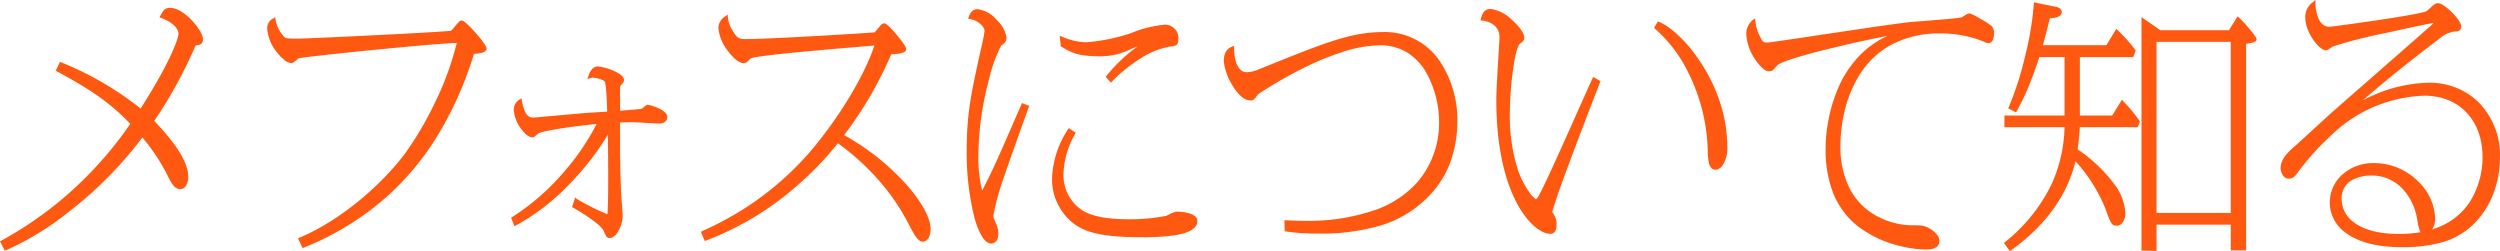
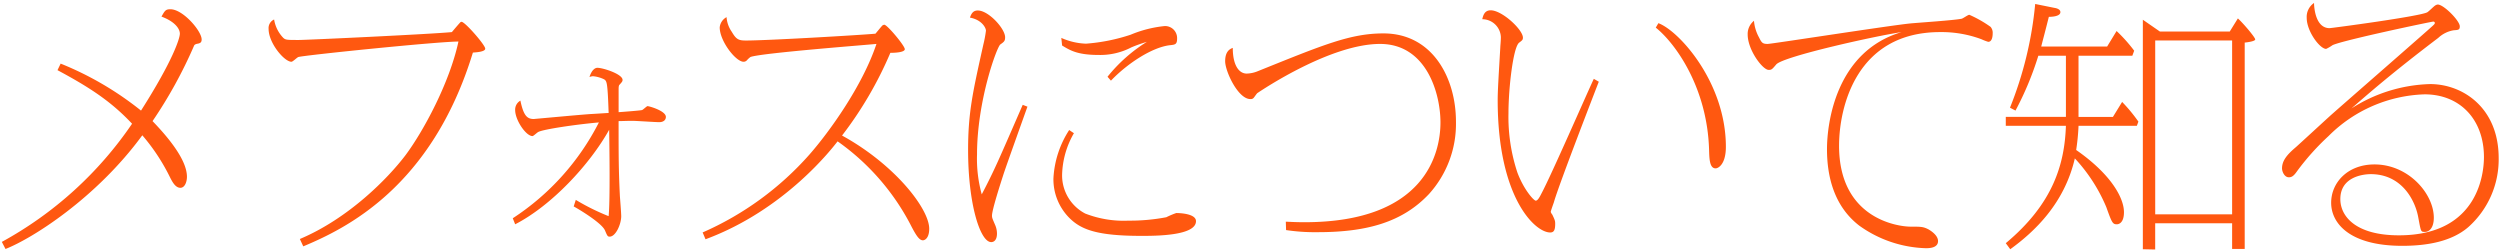
<svg xmlns="http://www.w3.org/2000/svg" width="457.017" height="45.911" viewBox="0 0 457.017 45.911">
  <g transform="translate(-678.513 -2703.517)">
    <path d="M-228.48,4.032c4.9-1.92,16.608-9.312,25.008-20.784a36.107,36.107,0,0,1,4.944,7.44c.48.96,1.056,2.16,2.016,2.16.816,0,1.2-1.1,1.2-2.016,0-3.312-3.936-7.728-6.288-10.176a83.084,83.084,0,0,0,7.584-13.776c.1-.24.384-.336.72-.384.432-.1.672-.24.672-.768,0-1.536-3.408-5.52-5.712-5.52-.864,0-1.008.24-1.632,1.344,2.352.864,3.36,2.16,3.36,3.12,0,.816-1.2,4.8-7.1,14.064A58.225,58.225,0,0,0-218.4-29.856l-.576,1.2c6,3.216,9.84,5.76,13.632,9.792a68.519,68.519,0,0,1-23.808,21.6Zm54.432-.48C-166.368.336-150.576-7.2-143.04-31.872c.672-.048,2.256-.144,2.256-.72,0-.672-3.7-4.9-4.32-4.9a.31.31,0,0,0-.24.1c-.24.24-1.3,1.488-1.536,1.776-3.984.384-26.5,1.44-27.984,1.44-2.208,0-2.448,0-2.88-.432a6.238,6.238,0,0,1-1.632-3.312,1.714,1.714,0,0,0-1.008,1.728c0,2.592,2.88,6,4.176,6,.24,0,1.008-.768,1.248-.864,1.1-.336,25.536-2.832,29.28-2.832-1.632,7.584-6.432,16.416-9.648,20.736-3.264,4.32-10.464,11.616-19.344,15.36ZM-135.312-.48c6.72-3.456,13.68-10.992,17.184-17.28.048,3.072.192,13.152-.1,15.792a40.929,40.929,0,0,1-6-2.976l-.384,1.2c.816.432,5.088,2.976,5.712,4.368.432,1.008.48,1.152.864,1.152,1.1,0,2.112-2.256,2.112-3.744,0-.528-.192-3.024-.24-3.6-.24-4.848-.24-7.536-.24-13.776.672,0,1.392-.048,2.544-.048.72,0,4.128.24,4.9.24.672,0,1.2-.336,1.2-.96,0-1.1-3.024-1.968-3.36-1.968-.144,0-.816.672-1.008.72-.432.1-3.6.336-4.272.384v-4.176c0-.24,0-.672.144-.816.528-.576.576-.672.576-.912,0-1.056-3.552-2.208-4.608-2.208-.384,0-1.008.336-1.44,1.68a2.931,2.931,0,0,1,.624-.144,5.882,5.882,0,0,1,2.064.576c.48.336.624.432.816,6.144-.912.048-3.024.192-3.216.192-2.112.144-7.2.624-10.464.912-1.2,0-1.872-.576-2.448-3.36a1.883,1.883,0,0,0-.96,1.728c0,1.824,1.968,4.752,3.168,4.752.192,0,.912-.72,1.1-.768.96-.48,6.72-1.344,11.04-1.728a45.549,45.549,0,0,1-15.744,17.52Zm34.8,2.736c14.64-5.424,23.28-16.8,24.144-17.9A42.9,42.9,0,0,1-63.072-.48c1.056,2.064,1.632,2.928,2.3,2.928.336,0,1.152-.384,1.152-2.112,0-3.7-6.384-11.808-15.936-17.04a69.048,69.048,0,0,0,8.832-15.12c.624,0,2.64-.048,2.64-.672S-67.3-36.96-67.824-36.96a.692.692,0,0,0-.528.336c-.192.192-.912,1.1-1.1,1.3-2.592.24-19.632,1.248-23.664,1.248-1.344,0-1.776-.192-2.592-1.584a5.324,5.324,0,0,1-.96-2.688A2.4,2.4,0,0,0-97.92-36.48c0,2.5,2.928,6.288,4.368,6.288a.832.832,0,0,0,.576-.24,3.987,3.987,0,0,1,.672-.624c1.68-.72,21.792-2.256,23.04-2.4C-71.856-25.68-78-17.232-81.5-13.248A56.092,56.092,0,0,1-101.04,1.008ZM-42.528-22.32c-4.56,10.464-5.088,11.76-7.488,16.368a24.424,24.424,0,0,1-.864-7.3c0-9.792,3.648-19.728,4.272-20.112.672-.48.864-.624.864-1.3,0-1.584-3.024-4.9-4.992-4.9-.816,0-1.152.48-1.44,1.3,2.112.384,2.928,1.824,2.928,2.4a21.95,21.95,0,0,1-.48,2.544c-1.92,8.64-2.784,12.384-2.784,19.248,0,9.888,2.208,16.848,4.224,16.848.432,0,1.056-.288,1.056-1.584A4.045,4.045,0,0,0-47.52-.24c-.528-1.248-.624-1.392-.624-1.824,0-1.056,1.584-5.952,2.064-7.44.576-1.776,3.7-10.464,4.416-12.48ZM-26.4-26.736c3.024-3.168,7.536-6.1,10.752-6.48,1.008-.1,1.344-.144,1.344-1.248A2.2,2.2,0,0,0-16.56-36.72a21.606,21.606,0,0,0-6.24,1.584A33.719,33.719,0,0,1-30.96-33.5a11.951,11.951,0,0,1-4.512-1.056l.144,1.392c1.488.912,2.832,1.728,6.72,1.728a12.3,12.3,0,0,0,5.952-1.392,26.589,26.589,0,0,1,2.832-1.008,28.479,28.479,0,0,0-7.2,6.384Zm-7.632,9.024a17.88,17.88,0,0,0-2.88,8.832,10,10,0,0,0,2.976,7.3c2.112,2.064,4.992,3.216,13.1,3.216,2.544,0,9.984,0,9.984-2.688,0-1.488-3.456-1.488-3.6-1.488a14.77,14.77,0,0,0-1.824.768,35.225,35.225,0,0,1-6.912.624,19.341,19.341,0,0,1-7.92-1.3A7.865,7.865,0,0,1-35.328-9.5a15.921,15.921,0,0,1,2.16-7.632ZM5.616.576a35.442,35.442,0,0,0,5.76.384C20.4.96,26.88-.864,31.728-6a19.106,19.106,0,0,0,4.944-13.248c0-7.968-4.272-16.128-13.248-16.128-6.048,0-10.944,2.064-22.992,6.912a5.654,5.654,0,0,1-2.016.432c-1.392,0-2.544-1.488-2.544-4.7-.48.192-1.392.576-1.392,2.448,0,1.824,2.352,6.912,4.608,6.912a.705.705,0,0,0,.576-.192c.144-.144.576-.816.72-.912,1.008-.672,13.392-8.976,22.416-8.976,8.5,0,11.04,9.072,11.04,14.352,0,5.616-2.784,18.24-24.864,18.24-1.344,0-2.3-.048-3.408-.1ZM61.872-27.072C60.48-24.1,54.048-9.36,52.32-6.144c-.384.768-.72,1.344-1.056,1.344-.384,0-2.208-2.064-3.36-5.136a32.285,32.285,0,0,1-1.632-10.848c0-4.608.864-12.144,1.968-12.912.576-.432.672-.528.672-.912,0-1.44-3.792-4.992-5.9-4.992-1.2,0-1.392,1.1-1.536,1.632A3.4,3.4,0,0,1,44.88-34.7c0,.768-.1,1.584-.1,1.824-.288,5.04-.48,7.872-.48,9.7,0,17.712,6.768,24.192,9.6,24.192.672,0,.912-.432.912-1.584,0-.528-.048-.672-.528-1.68A1.6,1.6,0,0,1,54-2.736c0-.192.48-1.488.576-1.776C55.392-7.488,62.3-25.3,62.784-26.544ZM73.2-36.432c3.552,2.832,9.408,10.9,9.744,22.32.048,1.728.1,3.408,1.2,3.408.432,0,1.872-.672,1.872-3.936,0-11.712-8.5-21.168-12.336-22.608ZM91.152-37.68A3.069,3.069,0,0,0,90-35.184c0,2.832,2.736,6.48,3.84,6.48.528,0,.624-.1,1.392-1.008,1.344-1.488,18.528-5.28,22.9-5.9-12,3.552-13.632,16.608-13.632,21.408,0,5.088,1.344,10.464,5.9,13.968a21.922,21.922,0,0,0,12.192,4.128c.624,0,2.208-.048,2.208-1.3,0-1.152-1.536-2.016-1.776-2.16-.96-.48-1.344-.48-3.216-.48-2.4,0-13.1-1.488-13.1-14.784,0-7.008,3.12-20.784,18.48-20.784a20.921,20.921,0,0,1,7.536,1.3,9.617,9.617,0,0,0,1.248.48c.672,0,.816-.912.816-1.536a1.648,1.648,0,0,0-.384-1.2,21.147,21.147,0,0,0-3.888-2.208c-.24,0-1.152.672-1.392.72-1.344.288-7.92.72-9.408.864-4.176.432-25.344,3.744-26.064,3.744-.96,0-1.1-.24-1.584-1.2A7.59,7.59,0,0,1,91.152-37.68ZM150.48-31.3h9.84l.336-.912a27.91,27.91,0,0,0-3.216-3.6l-1.728,2.832H143.664c.336-1.344.624-2.352,1.392-5.424.432,0,2.112-.048,2.112-.864,0-.528-.72-.72-1.056-.768l-3.552-.72a67.723,67.723,0,0,1-4.608,18.96l1.008.528A57.182,57.182,0,0,0,143.136-31.3h5.04v11.184H137.184v1.632h10.992c-.24,6.96-2.3,14.208-10.992,21.456L138,4.08c4.368-3.168,9.888-8.3,11.808-16.608a30.162,30.162,0,0,1,5.76,8.928c1.008,2.832,1.152,3.12,1.92,3.12.144,0,1.3-.048,1.3-2.208,0-2.544-2.256-6.864-8.736-11.376a40.5,40.5,0,0,0,.432-4.416h10.656l.288-.768a29.375,29.375,0,0,0-2.976-3.6l-1.68,2.736H150.48Zm14.88-4.416-3.12-2.16V4.08l2.256.048v-4.8H178.56v4.7h2.3V-33.7c.528-.048,1.92-.24,1.92-.576,0-.384-2.208-2.976-3.168-3.84l-1.488,2.4ZM164.5-34.08H178.56V-2.3H164.5Zm29.04-6.864a3.075,3.075,0,0,0-1.344,2.736c0,2.448,2.4,5.664,3.552,5.664a7.16,7.16,0,0,0,1.152-.672c1.68-.864,18.1-4.32,18.432-4.32a.269.269,0,0,1,.288.24c0,.192-.24.384-.336.48-.576.576-18.144,15.888-18.864,16.56-1.056.96-5.808,5.328-6.192,5.664-1.584,1.344-2.544,2.448-2.544,3.888,0,.576.432,1.632,1.248,1.632.48,0,.864-.192,1.488-1.1a44.649,44.649,0,0,1,5.76-6.432,25.909,25.909,0,0,1,17.568-7.632c6.48,0,10.848,4.608,10.848,11.472,0,2.544-.768,14.3-15.552,14.3-7.872,0-10.7-3.456-10.7-6.624,0-4.08,4.176-4.56,5.568-4.56,5.568,0,8.112,4.656,8.688,7.968.48,2.544.432,2.592,1.2,2.592.816,0,1.632-.768,1.632-2.592,0-4.368-4.608-9.744-10.848-9.744-4.944,0-7.92,3.36-7.92,7.008,0,3.7,3.312,7.872,13.008,7.872,4.464,0,8.976-.768,12.048-3.408a16.561,16.561,0,0,0,5.568-12.624c0-9.216-6.576-13.536-12.528-13.536a27.96,27.96,0,0,0-14.4,4.464c2.976-2.592,7.344-6.432,15.888-12.912a5.416,5.416,0,0,1,2.832-1.392c.864-.048,1.1-.1,1.1-.72,0-1.008-2.928-3.984-4.032-3.984a1.014,1.014,0,0,0-.48.192c-.192.1-1.152,1.056-1.392,1.2-.96.72-17.568,2.928-17.9,2.928C193.776-36.336,193.536-40.176,193.536-40.944Z" transform="translate(908 2745)" fill="#ff5810" />
-     <path d="M137.946,4.428l-1.1-1.493.181-.151a30.522,30.522,0,0,0,8.6-10.748,26.706,26.706,0,0,0,2.3-10.267H136.934v-2.132h10.992V-31.046h-4.608c-.252.778-.76,2.321-1.443,4.082a43.825,43.825,0,0,1-2.7,5.824l-.12.209-1.43-.749.1-.215a57.657,57.657,0,0,0,3.063-9.633,55.347,55.347,0,0,0,1.523-9.235l.013-.292,3.831.777c.612.089,1.264.4,1.264,1.014,0,.922-1.388,1.09-2.166,1.111-.435,1.738-.711,2.791-.934,3.643-.12.457-.226.864-.333,1.284h11.587l1.82-2.983.225.225a27.905,27.905,0,0,1,3.246,3.636l.072.106-.441,1.2H150.73v10.684h5.9l1.786-2.909.223.26c.051.06.156.172.288.314a25.7,25.7,0,0,1,2.708,3.313l.068.106-.393,1.048H150.717a39.484,39.484,0,0,1-.4,4.05,27.2,27.2,0,0,1,6.733,6.4,9.5,9.5,0,0,1,1.983,5.093,2.765,2.765,0,0,1-.675,2.1,1.3,1.3,0,0,1-.871.36c-.959,0-1.152-.468-2.156-3.286A29.3,29.3,0,0,0,149.939-12c-1.592,6.358-5.454,11.69-11.792,16.287Zm-.421-1.411.529.715c6.271-4.6,10.037-9.942,11.511-16.316l.108-.467.321.356A30.867,30.867,0,0,1,155.8-3.686c1.018,2.86,1.115,2.956,1.685,2.956.175,0,1.046-.094,1.046-1.958,0-2.5-2.267-6.741-8.629-11.171l-.127-.088.022-.153a40.148,40.148,0,0,0,.43-4.393l.012-.237h10.72l.183-.487a25.883,25.883,0,0,0-2.585-3.139l-.073-.079-1.58,2.572H150.23V-31.546h9.916l.231-.627a26.689,26.689,0,0,0-2.889-3.234l-1.636,2.68H143.344l.078-.311c.134-.536.263-1.029.413-1.6.231-.881.518-1.977.98-3.824l.047-.189h.2c.9,0,1.862-.192,1.862-.614,0-.316-.529-.476-.841-.521l-.014,0-3.268-.662a58.055,58.055,0,0,1-1.522,9.037,59.5,59.5,0,0,1-3,9.508l.586.307a57.459,57.459,0,0,0,4.037-9.775l.056-.173h5.472v11.684H137.434v1.132h11l-.009.259a27.355,27.355,0,0,1-2.35,10.715A30.845,30.845,0,0,1,137.525,3.016Zm27.221,1.367-2.756-.059V-38.349l3.448,2.387h12.551l1.572-2.536.222.2a24.326,24.326,0,0,1,1.969,2.125c1.282,1.534,1.282,1.791,1.282,1.9,0,.368-.483.53-.956.64a9.265,9.265,0,0,1-.964.162V4.282h-2.8v-4.7H164.746Zm-2.256-.548,1.756.037V-.922H178.81v4.7h1.8V-33.924l.227-.021a5.289,5.289,0,0,0,1.675-.36,22.1,22.1,0,0,0-2.849-3.415l-1.4,2.259H165.282l-2.792-1.933ZM-228.6,4.347l-.889-1.714.216-.117a67.121,67.121,0,0,0,13.133-9.343,69.684,69.684,0,0,0,10.474-12.012c-3.875-4.08-7.87-6.617-13.43-9.6l-.211-.113.78-1.625.216.085a58.321,58.321,0,0,1,14.537,8.452c5.666-8.926,6.913-12.908,6.913-13.692s-.837-2.019-3.2-2.885l-.276-.1.145-.256c.622-1.1.831-1.471,1.85-1.471,1.562,0,3.248,1.581,3.9,2.261,1.026,1.069,2.062,2.569,2.062,3.509a.929.929,0,0,1-.868,1.012l-.019,0c-.3.043-.48.121-.523.229l-.005.012a82.69,82.69,0,0,1-7.493,13.642c4.185,4.382,6.22,7.721,6.22,10.206,0,1.126-.5,2.266-1.45,2.266-1.092,0-1.709-1.236-2.205-2.23l-.034-.069a35.147,35.147,0,0,0-4.709-7.146A71.233,71.233,0,0,1-217.138-2.58a51.8,51.8,0,0,1-11.251,6.844Zm-.219-1.509.455.877a52.387,52.387,0,0,0,10.92-6.692A70.559,70.559,0,0,0-203.674-16.9l.19-.259.335.405A35.8,35.8,0,0,1-198.3-9.422l.033.066c.435.87.975,1.953,1.758,1.953.655,0,.95-1.033.95-1.766,0-1.4-.746-3.169-2.217-5.269a40.727,40.727,0,0,0-4-4.734l-.138-.143.109-.167a82.663,82.663,0,0,0,7.564-13.739,1.065,1.065,0,0,1,.9-.53c.362-.081.467-.162.467-.522a6.418,6.418,0,0,0-1.922-3.163,5.838,5.838,0,0,0-3.54-2.107c-.649,0-.768.087-1.271.965a7.009,7.009,0,0,1,2.379,1.478,2.636,2.636,0,0,1,.87,1.772c0,1.034-1.493,5.333-7.143,14.2l-.152.239-.218-.18a57.645,57.645,0,0,0-14.4-8.466l-.372.775c5.561,2.991,9.569,5.564,13.485,9.728l.138.146-.114.166A70.2,70.2,0,0,1-215.8-6.457,67.637,67.637,0,0,1-228.817,2.838Zm351.409,1.3a20.781,20.781,0,0,1-4.279-.54,20.7,20.7,0,0,1-8.064-3.639,14.429,14.429,0,0,1-4.745-6.5,21.852,21.852,0,0,1-1.258-7.666,29.051,29.051,0,0,1,2.337-11.273,19.626,19.626,0,0,1,4.177-6.145,17,17,0,0,1,4.787-3.288c-2.583.493-6.268,1.28-9.943,2.17-5.834,1.411-9.639,2.606-10.184,3.2-.762.905-.922,1.094-1.581,1.094-.779,0-1.857-1.235-2.544-2.292a9.006,9.006,0,0,1-1.546-4.438A3.261,3.261,0,0,1,91-37.88l.345-.258.053.427q.009.074.018.147a7.21,7.21,0,0,0,.869,2.8c.45.9.531,1.062,1.36,1.062.3,0,4.611-.647,9.179-1.33,6.444-.964,14.464-2.165,16.86-2.412.429-.042,1.249-.1,2.287-.184,2.449-.188,6.15-.473,7.094-.675a4.161,4.161,0,0,0,.533-.3,2.26,2.26,0,0,1,.912-.43c.083,0,.338,0,2.087,1.012a16.761,16.761,0,0,1,1.978,1.27,1.854,1.854,0,0,1,.457,1.377c0,1.118-.4,1.786-1.066,1.786a3.016,3.016,0,0,1-.937-.33c-.143-.065-.322-.145-.372-.158l-.014,0a20.828,20.828,0,0,0-7.462-1.285,18.41,18.41,0,0,0-9.243,2.229A15.726,15.726,0,0,0,110.4-27.72a22.222,22.222,0,0,0-2.721,6.74,27.375,27.375,0,0,0-.721,6.147,16.855,16.855,0,0,0,1.682,7.8A11.815,11.815,0,0,0,112.5-2.66,13.924,13.924,0,0,0,119.808-.3c1.871,0,2.315,0,3.328.506l.017.009.032.019c1.542.913,1.865,1.785,1.865,2.355C125.05,3.3,124.624,4.138,122.592,4.138Zm-4.5-40,.106.487a16.86,16.86,0,0,0-7.089,4.108,19.129,19.129,0,0,0-4.07,5.99,29.023,29.023,0,0,0-2.295,11.071,21.356,21.356,0,0,0,1.226,7.49,13.936,13.936,0,0,0,4.58,6.28,20.2,20.2,0,0,0,7.87,3.548,20.56,20.56,0,0,0,4.169.528c1.318,0,1.958-.342,1.958-1.046,0-.623-.575-1.306-1.62-1.925L122.9.652c-.9-.45-1.24-.45-3.1-.45a14.464,14.464,0,0,1-7.593-2.45,12.31,12.31,0,0,1-4.023-4.55,17.347,17.347,0,0,1-1.738-8.034,25.881,25.881,0,0,1,3.518-13.153,16.22,16.22,0,0,1,5.721-5.587,18.9,18.9,0,0,1,9.492-2.295,21.213,21.213,0,0,1,7.6,1.305,3.685,3.685,0,0,1,.449.185,4.4,4.4,0,0,0,.733.286c.537,0,.565-1.071.565-1.286a1.4,1.4,0,0,0-.311-1.023,23.017,23.017,0,0,0-3.71-2.133,4.551,4.551,0,0,0-.654.356,2.8,2.8,0,0,1-.691.357c-.973.208-4.547.483-7.157.684-.994.076-1.853.143-2.276.183-2.383.247-10.4,1.446-16.835,2.409-5.7.853-8.941,1.336-9.253,1.336-1.087,0-1.3-.322-1.808-1.338a7.8,7.8,0,0,1-.877-2.632,2.84,2.84,0,0,0-.713,1.992,8.165,8.165,0,0,0,1.466,4.166c.87,1.341,1.744,2.064,2.124,2.064.4,0,.427,0,1.2-.919l.006-.007c.789-.873,6.113-2.3,10.441-3.351C110.743-34.5,116.024-35.568,118.093-35.864ZM-174.173,3.876l-.834-1.8.239-.1c8.336-3.515,15.576-10.428,19.242-15.28a60.655,60.655,0,0,0,5.393-9.1,53.959,53.959,0,0,0,4.143-11.228c-2.317.059-9.312.691-15.293,1.284-7.072.7-13.009,1.37-13.589,1.529a4.22,4.22,0,0,0-.426.324c-.461.377-.7.554-.907.554a2.357,2.357,0,0,1-1.355-.627,8.313,8.313,0,0,1-1.419-1.5,7.675,7.675,0,0,1-1.652-4.122,1.952,1.952,0,0,1,1.127-1.941l.335-.206.045.391a6.042,6.042,0,0,0,1.56,3.164c.35.35.524.359,2.7.359,1.356,0,23.553-1.032,27.858-1.429.313-.373,1.251-1.479,1.485-1.714a.562.562,0,0,1,.417-.169c.159,0,.414.088,1.109.738.424.4.947.945,1.473,1.543.6.68,1.988,2.321,1.988,2.865,0,.708-1.175.872-2.317.957a64.487,64.487,0,0,1-6.921,15.387A50.487,50.487,0,0,1-158.321-5.93a51.945,51.945,0,0,1-15.63,9.712Zm-.163-1.539.414.891A51.247,51.247,0,0,0-158.659-6.3,49.985,49.985,0,0,0-150.2-16.514a64.094,64.094,0,0,0,6.917-15.431l.05-.164.228-.016a9.551,9.551,0,0,0,1.326-.161c.526-.117.641-.26.641-.305a10.336,10.336,0,0,0-1.836-2.5,10.174,10.174,0,0,0-2.243-2.142.061.061,0,0,0-.054.023c-.226.226-1.243,1.426-1.521,1.759l-.066.079-.1.01c-4.049.39-26.639,1.441-28.008,1.441-2.261,0-2.552,0-3.057-.505a6.643,6.643,0,0,1-1.641-3.065,1.38,1.38,0,0,0-.573,1.3,6.958,6.958,0,0,0,1.552,3.822c.94,1.253,1.893,1.915,2.36,1.928a3.89,3.89,0,0,0,.605-.441,2.789,2.789,0,0,1,.564-.4l.02-.007c.61-.186,7.513-.938,13.7-1.552,6.293-.624,13.71-1.291,15.655-1.291h.31l-.065.3a53.788,53.788,0,0,1-4.25,11.649A61.167,61.167,0,0,1-155.127-13a53.255,53.255,0,0,1-7.6,7.937A46.136,46.136,0,0,1-174.337,2.337Zm384,1.369c-4.491,0-7.952-.874-10.289-2.6a6.819,6.819,0,0,1-2.969-5.523,6.921,6.921,0,0,1,2.184-5.053,8.476,8.476,0,0,1,5.986-2.2,11.327,11.327,0,0,1,7.939,3.305,9.811,9.811,0,0,1,3.159,6.689,3.549,3.549,0,0,1-.56,2.136A14.148,14.148,0,0,0,217.59-.562a11.879,11.879,0,0,0,4.558-4.233,15.586,15.586,0,0,0,2.194-7.973c0-6.712-4.259-11.222-10.6-11.222a25.623,25.623,0,0,0-17.391,7.559,45.222,45.222,0,0,0-5.73,6.4c-.613.9-1.056,1.213-1.695,1.213-1,0-1.5-1.207-1.5-1.882,0-1.537,1.007-2.7,2.632-4.079.219-.192,1.978-1.8,3.53-3.227,1.14-1.045,2.216-2.031,2.655-2.431.313-.292,3.725-3.277,7.677-6.734,5.089-4.452,10.858-9.5,11.178-9.818l.057-.054a1.035,1.035,0,0,0,.2-.232.086.086,0,0,0-.027-.007c-.318.035-4.426.883-8.761,1.851a82.709,82.709,0,0,0-9.563,2.441c-.053.026-.187.116-.317.2-.507.338-.766.5-.949.5-1.377,0-3.8-3.419-3.8-5.914a3.3,3.3,0,0,1,1.4-2.9l.448-.379v.539a8.133,8.133,0,0,0,.429,2.507c.447,1.229,1.171,1.851,2.153,1.851.235-.01,4.47-.564,8.745-1.2,7.842-1.168,8.878-1.579,9.009-1.677l.021-.014a8.64,8.64,0,0,0,.662-.578,5.834,5.834,0,0,1,.73-.623,1.239,1.239,0,0,1,.608-.227c.853,0,2.211,1.291,2.607,1.687.81.81,1.675,1.9,1.675,2.547,0,.893-.559.926-1.335.969a5.291,5.291,0,0,0-2.7,1.338l-.005,0c-6.878,5.216-11.083,8.752-13.981,11.255a26.751,26.751,0,0,1,12.342-3.256,12.8,12.8,0,0,1,8.667,3.379,13.793,13.793,0,0,1,4.111,10.407,18.227,18.227,0,0,1-1.235,6.565A15.312,15.312,0,0,1,221.873.239a13.579,13.579,0,0,1-5.6,2.745A27.287,27.287,0,0,1,209.664,3.706Zm-5.088-14.88a7.986,7.986,0,0,0-5.642,2.067,6.426,6.426,0,0,0-2.028,4.691A6.331,6.331,0,0,0,199.673.7a11.693,11.693,0,0,0,3.933,1.8,23.593,23.593,0,0,0,6.058.7,26.8,26.8,0,0,0,6.485-.706,13.09,13.09,0,0,0,5.4-2.641,14.821,14.821,0,0,0,4.28-6.051,17.723,17.723,0,0,0,1.2-6.383,13.307,13.307,0,0,0-3.953-10.041,12.3,12.3,0,0,0-8.325-3.245c-6.891,0-12.253,3.217-14.271,4.428l-.293-.4.308-.268c2.92-2.544,7.331-6.388,15.59-12.652a5.716,5.716,0,0,1,2.963-1.444h.01c.868-.048.868-.088.868-.47a4.994,4.994,0,0,0-1.529-2.193,5.014,5.014,0,0,0-2.253-1.541.8.8,0,0,0-.341.15l-.027.016c-.078.044-.411.35-.632.553a7.483,7.483,0,0,1-.731.631c-.175.13-.808.512-9.29,1.774-4.218.628-8.555,1.2-8.755,1.2a2.806,2.806,0,0,1-2.623-2.181,8.336,8.336,0,0,1-.436-2.147,2.7,2.7,0,0,0-.867,2.206,7.013,7.013,0,0,0,1.3,3.611c.784,1.17,1.588,1.789,1.987,1.8a5.092,5.092,0,0,0,.686-.413c.18-.12.294-.2.368-.233a90.732,90.732,0,0,1,9.777-2.5c3.857-.861,8.527-1.842,8.766-1.842a.516.516,0,0,1,.538.49.924.924,0,0,1-.364.613l-.045.043c-.332.332-6.107,5.384-11.2,9.841-3.784,3.31-7.359,6.437-7.668,6.725-.441.4-1.517,1.387-2.656,2.432-1.63,1.494-3.315,3.039-3.542,3.238-1.519,1.289-2.459,2.356-2.459,3.7,0,.487.379,1.382,1,1.382.329,0,.652-.075,1.282-1A45.6,45.6,0,0,1,196-16.787a26.143,26.143,0,0,1,17.743-7.7,10.738,10.738,0,0,1,8.036,3.24,12.044,12.044,0,0,1,3.062,8.482,16.1,16.1,0,0,1-2.27,8.239A12.372,12.372,0,0,1,217.824-.12a18.622,18.622,0,0,1-8.784,1.906c-3.673,0-6.517-.731-8.453-2.174a5.815,5.815,0,0,1-2.5-4.7,4.278,4.278,0,0,1,2.4-4.032A7.961,7.961,0,0,1,203.9-9.9a8.332,8.332,0,0,1,6.4,2.826,11.106,11.106,0,0,1,2.531,5.349c.033.172.063.336.092.489a9,9,0,0,0,.406,1.752c.063.121.087.144.456.144.637,0,1.382-.613,1.382-2.342a9.306,9.306,0,0,0-3.009-6.331A10.83,10.83,0,0,0,204.576-11.174ZM203.9-9.4a7.436,7.436,0,0,0-3.191.722,3.76,3.76,0,0,0-2.127,3.588,5.326,5.326,0,0,0,2.3,4.3c1.822,1.357,4.642,2.075,8.155,2.075a22.854,22.854,0,0,0,4-.332.836.836,0,0,1-.146-.2,8.488,8.488,0,0,1-.454-1.891l-.092-.492a10.6,10.6,0,0,0-2.413-5.106A7.745,7.745,0,0,0,203.9-9.4ZM-48.288,3.034c-1.151,0-2.256-1.74-3.109-4.9a48.911,48.911,0,0,1-1.365-12.2c0-6.752.838-10.521,2.674-18.781l.117-.528a22.2,22.2,0,0,0,.473-2.483c0-.488-.783-1.8-2.723-2.154l-.289-.052.1-.277c.31-.878.713-1.463,1.676-1.463a5.5,5.5,0,0,1,3.413,1.929,5.656,5.656,0,0,1,1.829,3.217c0,.808-.284,1.01-.969,1.5l-.007.005a27.377,27.377,0,0,0-2.3,6.518A54.721,54.721,0,0,0-50.63-13.248a25.773,25.773,0,0,0,.686,6.615c1.965-3.8,2.707-5.5,6.113-13.321l1.074-2.466.1-.22,1.314.511-.082.229-.442,1.235C-43-17.51-45.35-10.945-45.842-9.427l-.019.059a46.392,46.392,0,0,0-2.033,7.3c0,.3.044.415.386,1.215.063.147.135.316.218.511A4.3,4.3,0,0,1-46.982,1.2C-46.982,2.9-47.982,3.034-48.288,3.034Zm-1.2-36.288-.115.518c-1.828,8.222-2.662,11.975-2.662,18.672A48.406,48.406,0,0,0-50.915-2c.9,3.341,1.949,4.531,2.627,4.531.512,0,.806-.486.806-1.334a3.778,3.778,0,0,0-.27-1.347q-.121-.286-.215-.5a3.189,3.189,0,0,1-.427-1.412c0-.97,1.174-4.72,2.057-7.457l.019-.059c.495-1.526,2.847-8.1,3.977-11.253l.36-1.006L-42.395-22l-.978,2.246c-3.576,8.212-4.22,9.692-6.421,13.917l-.29.556-.172-.6a24.476,24.476,0,0,1-.874-7.365A55.284,55.284,0,0,1-49.22-26.9c.446-1.691.96-3.334,1.447-4.625a5.959,5.959,0,0,1,1.019-2.043h0c.643-.46.759-.542.759-1.093a5.293,5.293,0,0,0-1.687-2.867A5.116,5.116,0,0,0-50.736-39.3c-.541,0-.832.216-1.1.862,2,.477,2.84,1.893,2.84,2.584A21.488,21.488,0,0,1-49.485-33.254ZM-60.768,2.7c-.82,0-1.443-.945-2.527-3.064a40.028,40.028,0,0,0-7.091-9.828,45,45,0,0,0-5.933-5.111,57.427,57.427,0,0,1-7.043,7.4A54.379,54.379,0,0,1-100.425,2.49l-.224.083-.716-1.693.222-.1a58.992,58.992,0,0,0,8.419-4.589,55.407,55.407,0,0,0,11.032-9.6c3.229-3.672,9.347-11.906,12.066-19.756-.486.044-1.344.116-2.481.211-5.623.472-18.788,1.576-20.1,2.131a5.208,5.208,0,0,0-.555.518l-.013.025-.029.029a1.094,1.094,0,0,1-.753.313c-.924,0-2.118-1.194-2.927-2.311A7.935,7.935,0,0,1-98.17-36.48a2.656,2.656,0,0,1,1.348-2.072l.358-.269.045.491A5.075,5.075,0,0,0-95.5-35.8l0,.005c.777,1.326,1.144,1.46,2.376,1.46,3.993,0,20.779-1,23.547-1.238.111-.124.3-.357.477-.567.226-.274.44-.533.551-.648a.937.937,0,0,1,.722-.427c.151,0,.374.083.983.682.369.363.823.862,1.279,1.406C-65.042-34.5-63.83-33-63.83-32.5c0,.594-.917.9-2.726.921a69.335,69.335,0,0,1-8.621,14.792A44.324,44.324,0,0,1-63.815-7.774c2.786,3.139,4.449,6.171,4.449,8.11C-59.366,2.2-60.283,2.7-60.768,2.7ZM-76.418-15.99l.195.139a45.51,45.51,0,0,1,6.2,5.309,40.524,40.524,0,0,1,7.178,9.95C-61.9,1.258-61.32,2.2-60.768,2.2c.234,0,.9-.342.9-1.862,0-1.82-1.616-4.728-4.323-7.778a43.852,43.852,0,0,0-11.483-9.043l-.256-.14.178-.231a68.882,68.882,0,0,0,8.755-14.962l.111-.255h.164c1.668,0,2.39-.279,2.39-.422a9.352,9.352,0,0,0-1.576-2.258,9.725,9.725,0,0,0-1.933-1.955.478.478,0,0,0-.305.224l-.014.021-.017.017c-.088.088-.326.376-.536.63-.238.289-.464.561-.568.666l-.064.064-.09.008c-2.458.228-19.636,1.249-23.687,1.249-1.421,0-1.931-.212-2.807-1.706a5.956,5.956,0,0,1-.945-2.342,1.791,1.791,0,0,0-.8,1.4,7.44,7.44,0,0,0,1.6,3.933c.9,1.239,1.934,2.1,2.521,2.1a.581.581,0,0,0,.381-.15,2.853,2.853,0,0,1,.361-.372c.273-.252.37-.319.442-.336,1.348-.519,10.966-1.381,20.22-2.157,1.51-.127,2.6-.218,2.855-.247l.39-.045-.124.372c-2.678,8.035-8.985,16.537-12.289,20.294A55.909,55.909,0,0,1-92.448-3.391a59.083,59.083,0,0,1-8.267,4.526l.34.8A53.965,53.965,0,0,0-83.692-8.279a56.774,56.774,0,0,0,7.064-7.442ZM-118.032,2.026c-.536,0-.645-.255-1.051-1.2l-.043-.1c-.564-1.259-4.573-3.7-5.6-4.246l-.185-.1.563-1.76.286.248a41.857,41.857,0,0,0,5.618,2.82c.209-2.572.147-9.8.078-14.535a49.412,49.412,0,0,1-6.971,8.964A39.612,39.612,0,0,1-135.2-.258l-.246.127-.609-1.556.178-.109a41.978,41.978,0,0,0,9.327-8.082,43.751,43.751,0,0,0,6.128-8.936c-4.454.419-9.658,1.237-10.508,1.662l-.025.012-.018,0a3.789,3.789,0,0,0-.4.3c-.411.336-.6.473-.772.473-.649,0-1.487-.674-2.242-1.8a6.375,6.375,0,0,1-1.176-3.2,2.132,2.132,0,0,1,1.063-1.93l.313-.228.078.379c.554,2.678,1.149,3.157,2.192,3.161.935-.082,2.006-.179,3.139-.282,2.857-.259,5.811-.526,7.319-.629h.017c.094,0,.779-.043,1.442-.085.516-.033,1.09-.069,1.516-.093-.093-2.713-.175-4.072-.289-4.812-.1-.675-.206-.747-.411-.89A5.71,5.71,0,0,0-121.1-27.3a1.553,1.553,0,0,0-.374.083c-.063.019-.128.038-.189.054l-.436.109.138-.428c.538-1.673,1.353-1.854,1.678-1.854a9.3,9.3,0,0,1,2.8.727c.941.388,2.063,1,2.063,1.731,0,.348-.113.5-.642,1.081l-.007.008a1.543,1.543,0,0,0-.071.639v3.907c1.129-.083,3.565-.277,3.956-.357a3.846,3.846,0,0,0,.417-.32c.373-.309.506-.409.657-.409.316,0,3.61.851,3.61,2.218,0,.724-.583,1.21-1.45,1.21-.4,0-1.482-.063-2.531-.123-.992-.057-2.018-.117-2.365-.117-.649,0-1.157.015-1.605.029-.249.007-.473.014-.689.017,0,6.13,0,8.736.239,13.511.05.6.241,3.078.241,3.617C-115.67-.391-116.728,2.026-118.032,2.026Zm-6.275-5.89c.527.295,1.658.969,2.769,1.739a8.8,8.8,0,0,1,2.87,2.647l.045.1c.385.9.4.9.591.9.4,0,.864-.441,1.248-1.179a5.389,5.389,0,0,0,.614-2.315c0-.5-.181-2.888-.239-3.579v-.008c-.24-4.854-.24-7.47-.24-13.788v-.25h.25c.287,0,.582-.009.924-.019.452-.014.963-.029,1.62-.029.361,0,1.349.057,2.394.117s2.119.123,2.5.123c.459,0,.95-.187.95-.71,0-.345-.508-.769-1.393-1.164a8.118,8.118,0,0,0-1.683-.551c-.08.048-.253.192-.372.291a2.018,2.018,0,0,1-.61.419h-.006c-.509.113-4.271.387-4.308.389l-.268.019v-4.444a1.5,1.5,0,0,1,.213-.988c.507-.554.507-.6.507-.74,0-.252-.459-.736-1.753-1.269a8.82,8.82,0,0,0-2.6-.689c-.3,0-.7.288-1.036,1.06a1.125,1.125,0,0,1,.22-.024,6,6,0,0,1,2.207.621c.3.21.491.382.62,1.225.12.783.205,2.217.3,5.116l.008.245-.245.013c-.428.023-1.133.067-1.755.106-.821.052-1.339.084-1.464.086-1.5.1-4.451.37-7.3.628-1.138.1-2.213.2-3.151.283h-.022c-1.389,0-2.071-.809-2.608-3.168a1.52,1.52,0,0,0-.55,1.286c0,1.752,1.907,4.457,2.894,4.5a4.026,4.026,0,0,0,.48-.36,2.311,2.311,0,0,1,.556-.391c1.082-.516,6.937-1.373,11.11-1.744l.438-.039-.19.4A45.841,45.841,0,0,1-135.435-1.481l.255.651a39.547,39.547,0,0,0,9.487-7.4,47.784,47.784,0,0,0,7.347-9.649l.454-.814.015.932c.076,4.877.165,13.418-.1,15.823l-.032.295-.285-.081a45.23,45.23,0,0,1-5.8-2.813ZM-20.832,1.882c-8.293,0-11.148-1.205-13.279-3.287A10.185,10.185,0,0,1-37.162-8.88a17.23,17.23,0,0,1,2.917-8.963l.136-.221,1.266.844-.167.323A15.492,15.492,0,0,0-35.078-9.5,7.6,7.6,0,0,0-33.643-4.97a7.33,7.33,0,0,0,2.648,2.3C-29.2-1.818-26.648-1.4-23.184-1.4a35.011,35.011,0,0,0,6.837-.612c.09-.031.324-.143.551-.251a4.793,4.793,0,0,1,1.348-.528c.643,0,3.85.084,3.85,1.738,0,1.29-1.43,2.164-4.25,2.6A40.974,40.974,0,0,1-20.832,1.882ZM-33.954-17.359A16.576,16.576,0,0,0-36.662-8.88a9.789,9.789,0,0,0,2.9,7.115c2.04,1.994,4.809,3.147,12.931,3.147a40.549,40.549,0,0,0,5.908-.333C-13.179.78-11.1.2-11.1-1.056c0-.979-2.191-1.238-3.35-1.238a7.412,7.412,0,0,0-1.133.48c-.277.132-.5.237-.612.276l-.008,0A35.851,35.851,0,0,1-23.184-.9c-3.54,0-6.166-.432-8.028-1.32a7.918,7.918,0,0,1-2.837-2.456A8.094,8.094,0,0,1-35.578-9.5a15.839,15.839,0,0,1,2.085-7.548ZM53.9,1.258c-1.544,0-4.023-1.727-6.083-5.586-1.719-3.221-3.767-9.106-3.767-18.856,0-1.468.121-3.534.321-6.955.049-.835.1-1.749.159-2.749,0-.1.013-.251.029-.463.028-.367.067-.87.067-1.353,0-2.211-2.077-2.939-3.175-3.015l-.3-.021.08-.294c.01-.037.021-.078.032-.12.143-.551.439-1.7,1.746-1.7a6.938,6.938,0,0,1,3.909,2.018c1.035.912,2.245,2.3,2.245,3.224,0,.509-.186.672-.772,1.112l-.007.005c-.333.232-.847,1.626-1.293,4.845a61.98,61.98,0,0,0-.568,7.862A31.962,31.962,0,0,0,48.139-10.02a16.249,16.249,0,0,0,1.867,3.562,5.113,5.113,0,0,0,1.271,1.407c.034-.008.13-.052.295-.279a7.223,7.223,0,0,0,.525-.925l0-.007c1.171-2.179,4.528-9.708,6.979-15.206,1.138-2.552,2.12-4.755,2.567-5.709l.116-.247,1.333.772-.077.2-.225.583C58.132-13.816,55.3-6.207,54.817-4.446l0,.013c-.023.069-.065.188-.119.339-.123.346-.4,1.135-.441,1.339a2.11,2.11,0,0,0,.214.325l.03.03.015.036a3.375,3.375,0,0,1,.552,1.787C55.066.377,54.925,1.258,53.9,1.258ZM41.789-38.186a4.433,4.433,0,0,1,2.062.842,3.215,3.215,0,0,1,1.28,2.64c0,.5-.04,1.016-.069,1.392-.015.191-.027.356-.027.432v.014c-.057,1-.111,1.918-.16,2.756-.2,3.412-.32,5.472-.32,6.926,0,9.646,2.017,15.45,3.709,18.62C50.214-.907,52.555.758,53.9.758c.375,0,.662-.1.662-1.334,0-.472-.037-.592-.493-1.549a1.41,1.41,0,0,1-.323-.611,7.905,7.905,0,0,1,.473-1.525c.049-.138.091-.258.113-.323.5-1.813,3.261-9.236,7.989-21.467l.148-.383-.49-.284c-.485,1.052-1.4,3.105-2.448,5.454-2.453,5.5-5.813,13.037-6.994,15.236-.4.809-.781,1.479-1.278,1.479-.452,0-1.266-1.063-1.595-1.52a16.644,16.644,0,0,1-2-3.778,32.46,32.46,0,0,1-1.648-10.936,62.514,62.514,0,0,1,.572-7.93c.42-3.034.924-4.778,1.5-5.184.569-.427.569-.459.569-.71,0-.6-.853-1.772-2.075-2.848a6.588,6.588,0,0,0-3.579-1.894C42.224-39.35,41.966-38.817,41.789-38.186ZM11.376,1.21a35.7,35.7,0,0,1-5.8-.387L5.373.794,5.31-1.221,5.87-1.2c.97.043,1.886.083,3.105.083A37.393,37.393,0,0,0,22.088-3.158,18.606,18.606,0,0,0,29.5-8.045,16.619,16.619,0,0,0,33.59-19.1a18.774,18.774,0,0,0-2.3-9.031,10.515,10.515,0,0,0-3.317-3.612,9.31,9.31,0,0,0-5.173-1.46,23.532,23.532,0,0,0-7.038,1.279,51.3,51.3,0,0,0-6.97,2.884A77.468,77.468,0,0,0,.546-24.288l-.02.014a4.753,4.753,0,0,0-.367.471,4.077,4.077,0,0,1-.319.412.949.949,0,0,1-.753.265c-1.467,0-2.739-1.815-3.366-2.9A10.462,10.462,0,0,1-5.77-30.288c0-2.06,1.086-2.495,1.549-2.68l.343-.137v.369c0,2.747.879,4.454,2.294,4.454a5.356,5.356,0,0,0,1.919-.412l1.3-.522c11.257-4.533,15.916-6.409,21.792-6.409a12.1,12.1,0,0,1,10.193,5.18,19.234,19.234,0,0,1,3.305,11.2,22.073,22.073,0,0,1-.917,6.319,17.55,17.55,0,0,1-4.1,7.1A20.385,20.385,0,0,1,23.2-.356,38.056,38.056,0,0,1,11.376,1.21ZM5.859.358A34.878,34.878,0,0,0,11.376.71,37.574,37.574,0,0,0,23.04-.832a19.9,19.9,0,0,0,8.506-5.34,17.056,17.056,0,0,0,3.981-6.9,21.566,21.566,0,0,0,.9-6.173,21.078,21.078,0,0,0-.8-5.813,16.38,16.38,0,0,0-2.413-5.093,11.621,11.621,0,0,0-9.787-4.972c-5.778,0-10.411,1.866-21.6,6.373l-1.294.521a5.9,5.9,0,0,1-2.109.45c-1.3,0-2.69-1.209-2.788-4.567-.417.235-.9.729-.9,2.061a10.113,10.113,0,0,0,1.424,4.015c.976,1.682,2.045,2.647,2.934,2.647.189,0,.285-.005.4-.119.047-.047.169-.216.267-.351a2.753,2.753,0,0,1,.491-.592L.269-24.7a77.993,77.993,0,0,1,8.3-4.787c5.655-2.8,10.442-4.215,14.23-4.215a9.8,9.8,0,0,1,5.446,1.541,11.008,11.008,0,0,1,3.477,3.78A19.3,19.3,0,0,1,34.09-19.1,17.12,17.12,0,0,1,29.874-7.711a19.1,19.1,0,0,1-7.61,5.021A37.884,37.884,0,0,1,8.976-.614c-1.23,0-2.152-.041-3.127-.083H5.826ZM178.81-2.054H164.246V-34.33H178.81Zm-14.064-.5H178.31V-33.83H164.746Zm-80.6-7.9c-.619,0-1.036-.419-1.239-1.246a12.5,12.5,0,0,1-.211-2.4A33.593,33.593,0,0,0,79.056-28.38a25.225,25.225,0,0,0-6.011-7.857l-.17-.135.7-1.184.2.074c1.859.7,4.97,3.3,7.73,7.55a30.627,30.627,0,0,1,3.368,6.942,26.267,26.267,0,0,1,1.4,8.35,5.712,5.712,0,0,1-.821,3.338A1.784,1.784,0,0,1,84.144-10.454ZM73.525-36.491A26.112,26.112,0,0,1,79.5-28.608a33.439,33.439,0,0,1,2.52,6.522,34.381,34.381,0,0,1,1.173,7.967c.053,1.912.148,3.165.95,3.165a1.34,1.34,0,0,0,.895-.64,5.145,5.145,0,0,0,.727-3.046,25.767,25.767,0,0,0-1.375-8.192,30.122,30.122,0,0,0-3.313-6.828,27.7,27.7,0,0,0-4.023-4.914,12.178,12.178,0,0,0-3.269-2.362ZM-26.409-26.365l-.939-1.084.128-.162a28.564,28.564,0,0,1,5.737-5.412c-.215.084-.416.164-.581.229-.239.1-.415.165-.5.195a12.587,12.587,0,0,1-6.043,1.409c-3.971,0-5.37-.857-6.851-1.765l-.105-.065-.2-1.921.381.147a11.7,11.7,0,0,0,4.422,1.039,33.484,33.484,0,0,0,8.081-1.619l.2-.071A20.974,20.974,0,0,1-16.56-36.97a2.454,2.454,0,0,1,2.506,2.506c0,1.289-.509,1.4-1.568,1.5a14.036,14.036,0,0,0-5.343,2.16,27.2,27.2,0,0,0-5.254,4.244Zm-.29-1.1.309.357a27.8,27.8,0,0,1,5.163-4.127,14.509,14.509,0,0,1,5.549-2.231h.006c.969-.092,1.118-.106,1.118-1A1.974,1.974,0,0,0-16.56-36.47a20.708,20.708,0,0,0-5.952,1.5l-.206.072a34.067,34.067,0,0,1-8.242,1.646,11.347,11.347,0,0,1-4.221-.927l.089.864c1.438.88,2.745,1.627,6.484,1.627a12.053,12.053,0,0,0,5.851-1.371l.022-.008c.068-.023.262-.1.486-.189a16.134,16.134,0,0,1,2.387-.829l.172.458A28.955,28.955,0,0,0-26.7-27.463Z" transform="translate(908 2745)" fill="#ff5810" />
  </g>
</svg>